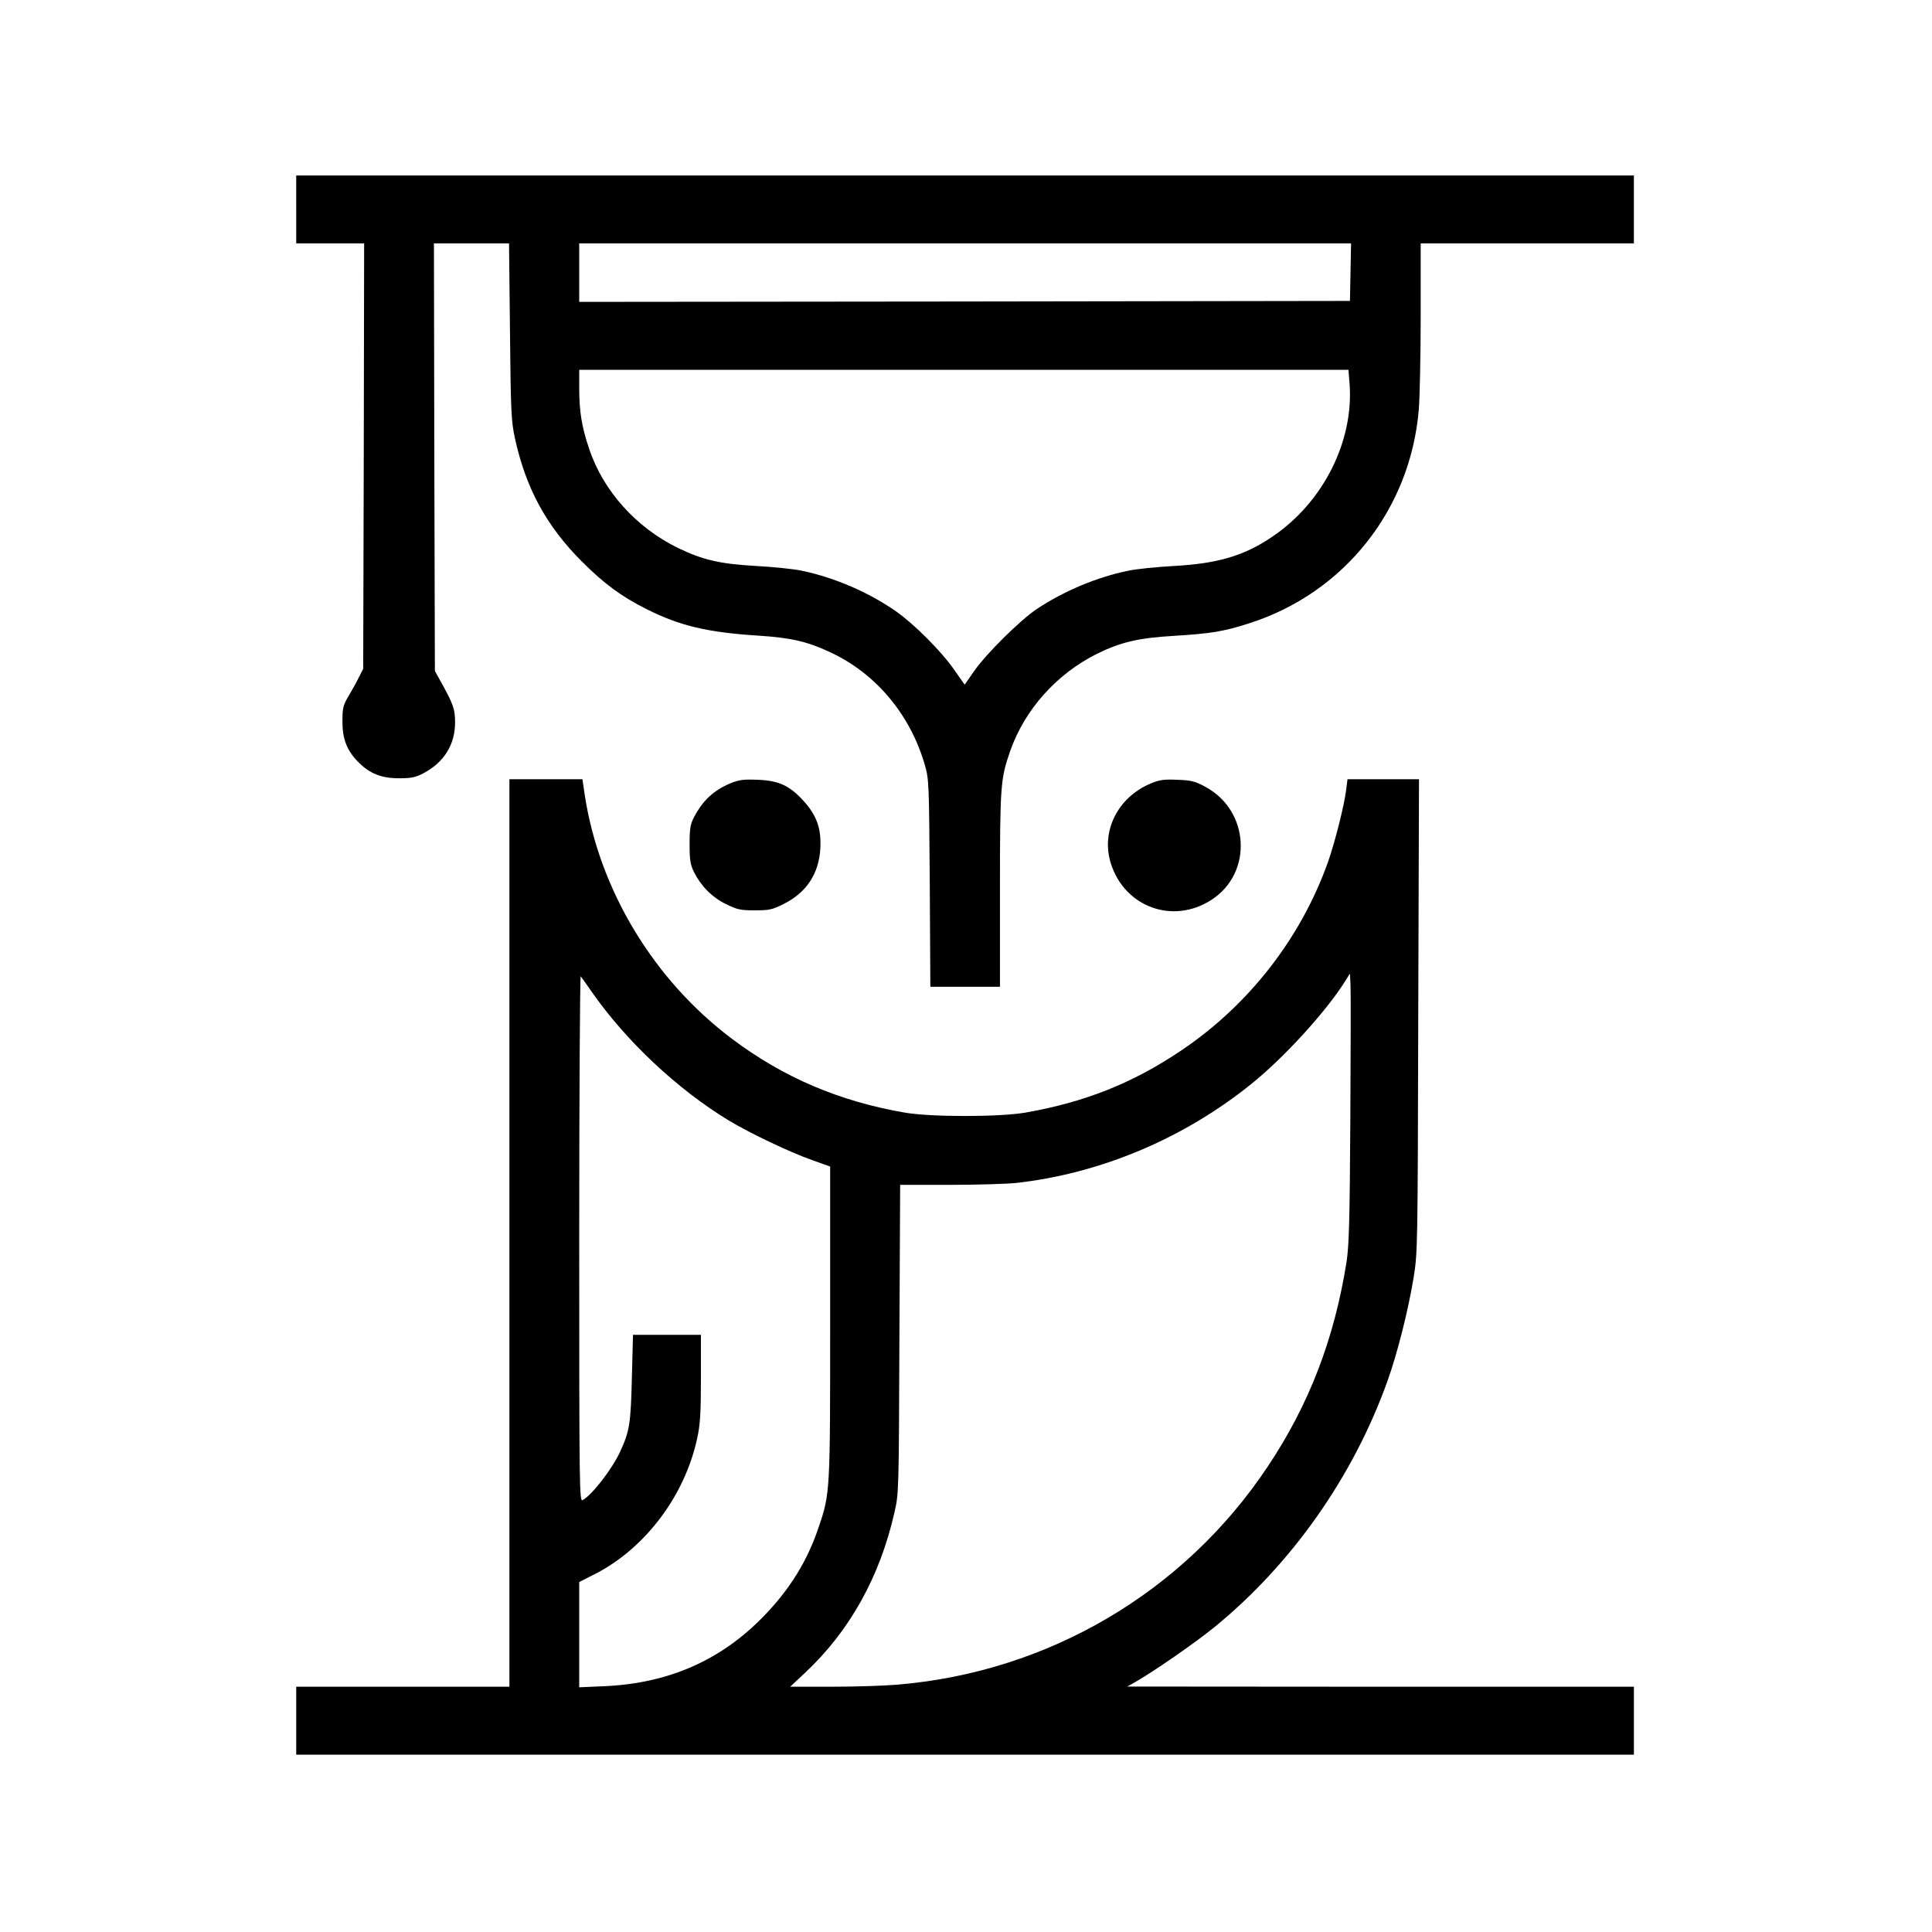
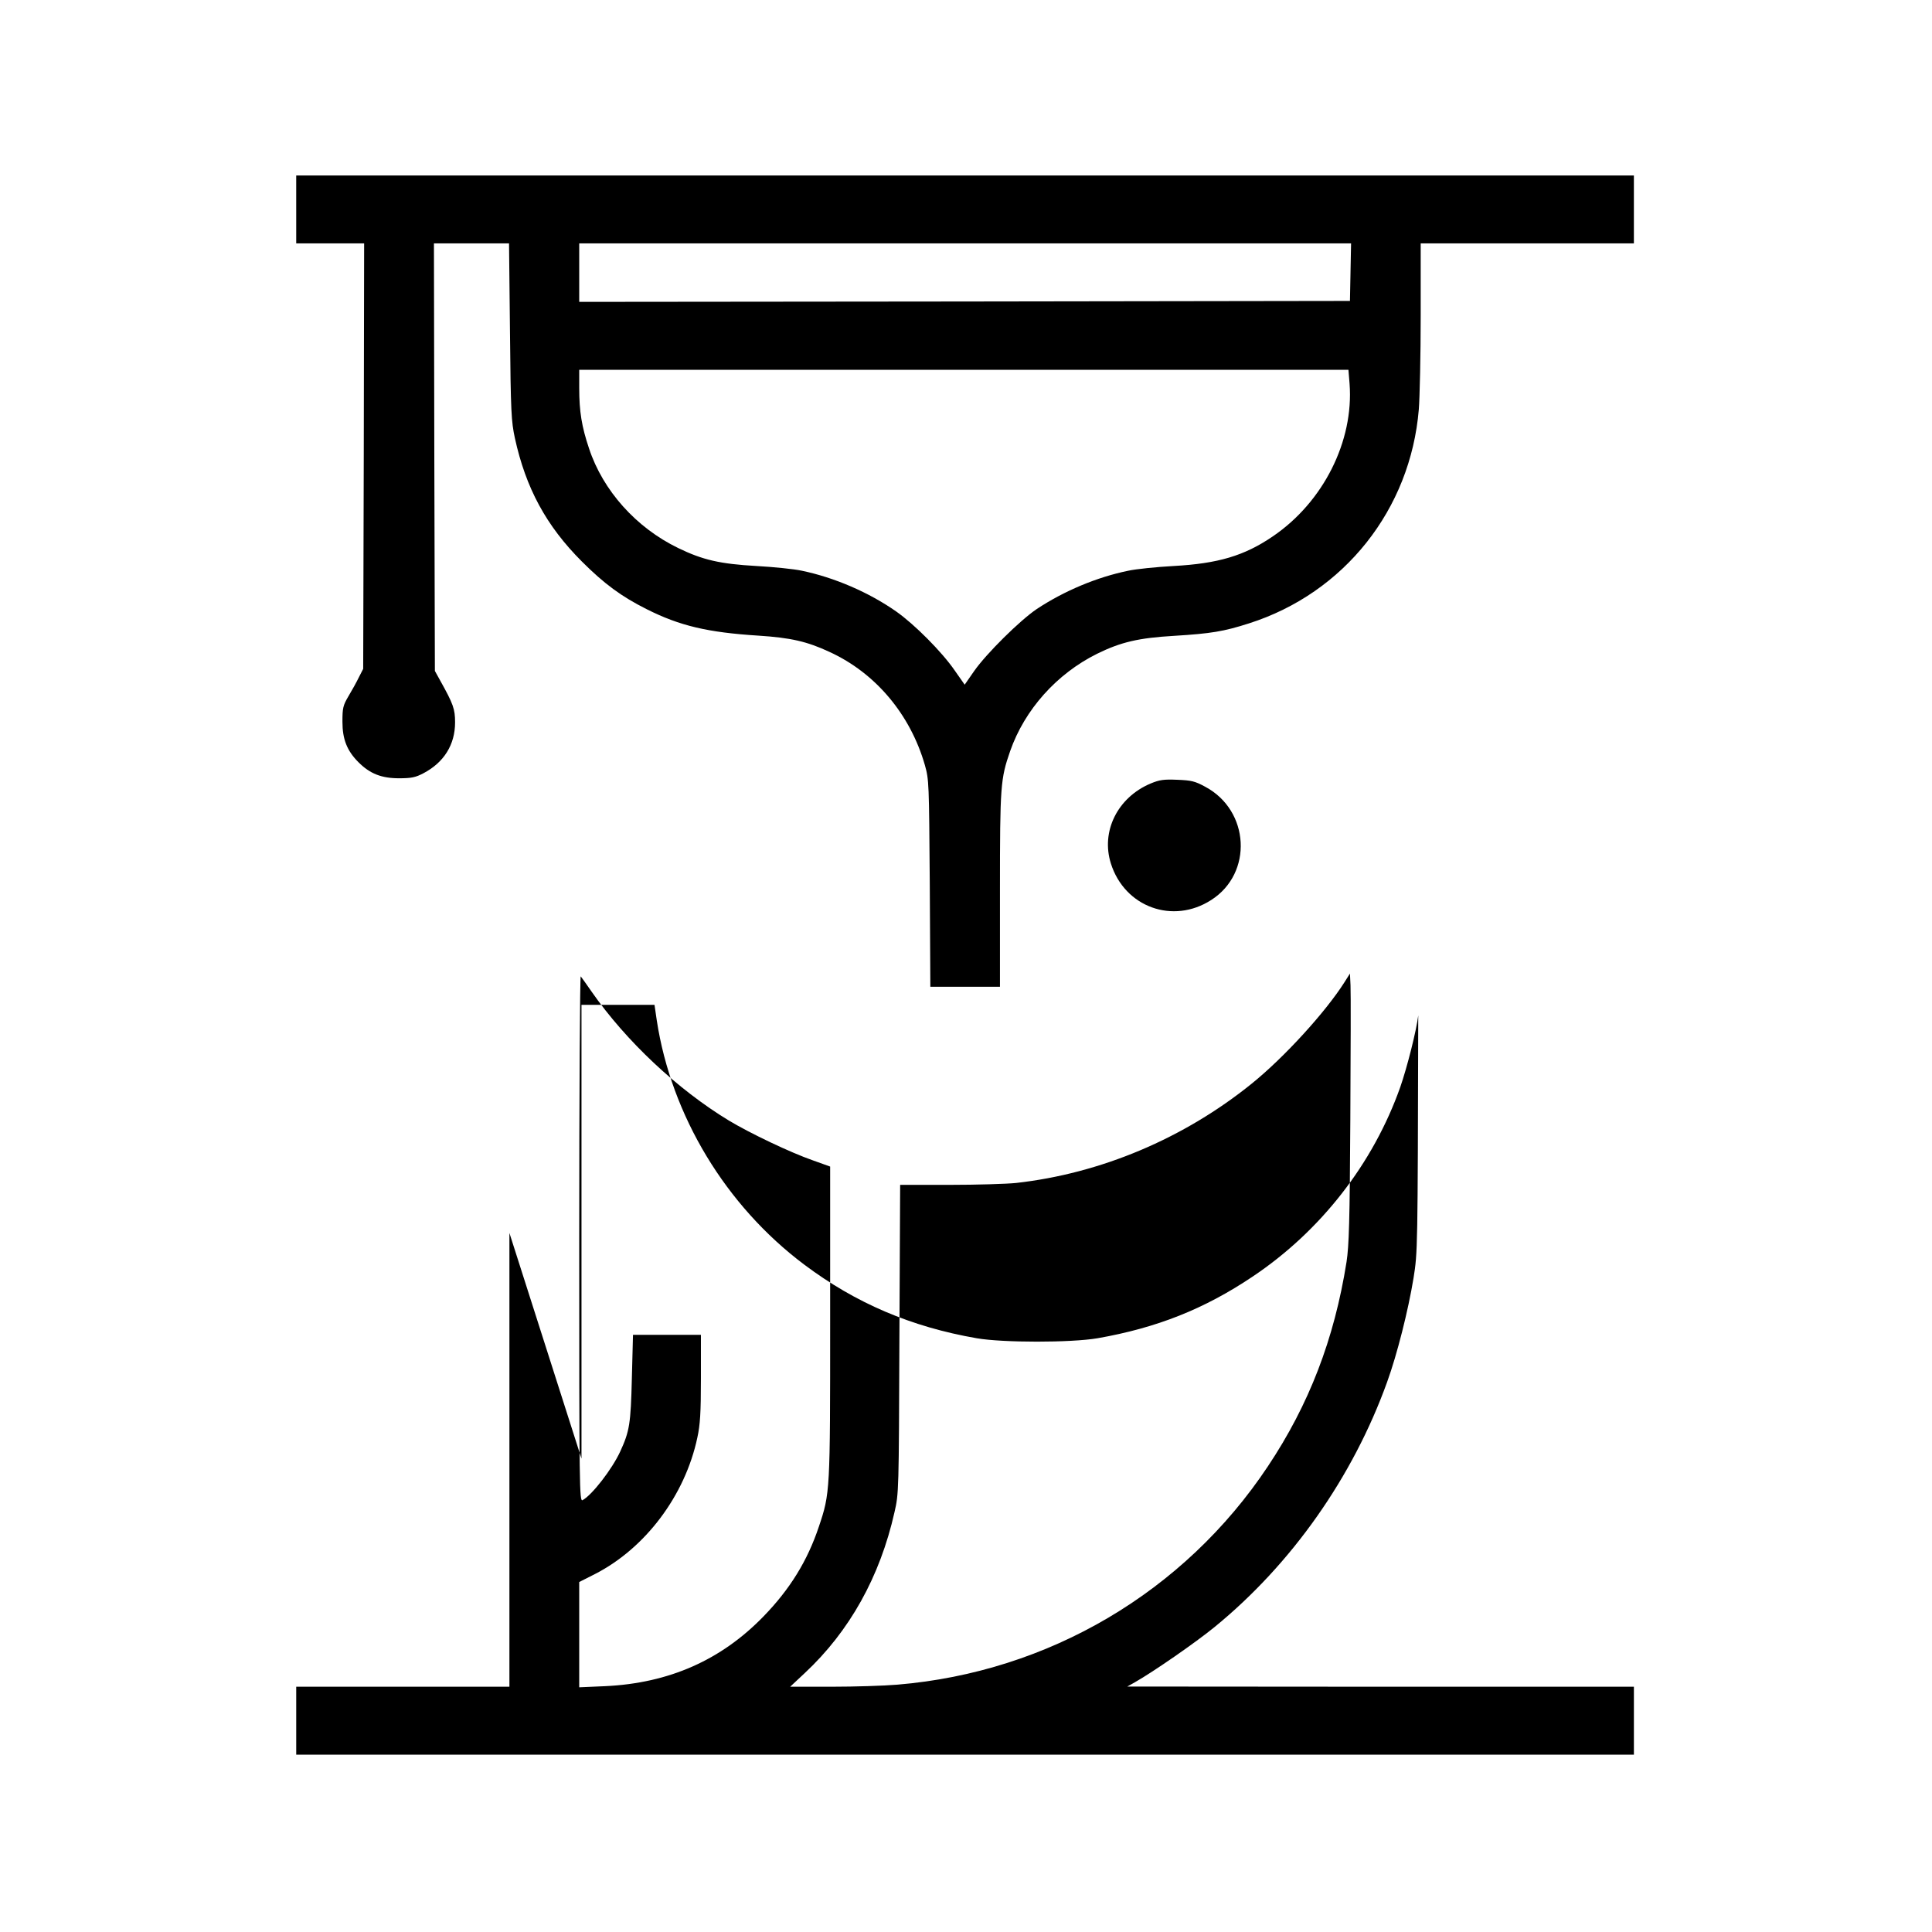
<svg xmlns="http://www.w3.org/2000/svg" version="1.0" width="1024pt" height="1024pt" viewBox="0 0 1024 1024" preserveAspectRatio="xMidYMid meet">
  <g transform="translate(0,1024) scale(0.1,-0.1)" fill="#000000" stroke="none">
    <path d="M1570 9130 l0 -180 180 0 180 0 -2 -1127 -3 -1128 -23 -45 c-12 -25 -37 -70 -55 -100 -29 -49 -32 -63 -32 -135 0 -93 24 -154 85 -215 61 -61 122 -85 215 -85 67 0 88 5 130 27 108 57 167 151 167 269 0 71 -9 97 -80 224 l-27 49 -3 1133 -2 1133 199 0 199 0 5 -467 c4 -429 7 -476 26 -565 58 -265 166 -465 355 -654 118 -118 210 -186 344 -253 175 -88 323 -123 592 -140 171 -11 258 -31 376 -86 245 -112 429 -332 506 -600 22 -78 22 -93 26 -627 l3 -548 184 0 185 0 0 514 c0 553 3 588 54 735 77 220 247 410 461 516 126 62 220 84 409 95 195 12 262 23 396 66 505 161 856 604 900 1134 5 63 10 287 10 498 l0 382 565 0 565 0 0 180 0 180 -3545 0 -3545 0 0 -180z m5588 -332 l-3 -153 -2042 -3 -2043 -2 0 155 0 155 2045 0 2046 0 -3 -152z m-5 -592 c23 -304 -139 -627 -407 -809 -151 -103 -290 -144 -526 -157 -91 -5 -199 -16 -240 -25 -166 -34 -340 -107 -485 -203 -89 -60 -267 -236 -332 -329 l-50 -72 -54 77 c-67 97 -212 243 -309 311 -144 101 -327 180 -500 216 -41 9 -149 20 -240 25 -194 11 -285 32 -415 95 -223 108 -399 304 -473 528 -39 116 -52 196 -52 320 l0 97 2039 0 2038 0 6 -74z" />
-     <path d="M2700 3705 l0 -2405 -565 0 -565 0 0 -180 0 -180 3545 0 3545 0 0 180 0 180 -1342 0 -1343 1 39 22 c99 56 324 212 423 293 409 334 734 796 915 1299 53 146 112 380 140 551 22 138 22 147 25 1392 l4 1252 -189 0 -190 0 -7 -56 c-10 -82 -59 -275 -95 -379 -144 -407 -422 -764 -784 -1006 -255 -171 -507 -271 -821 -326 -141 -24 -501 -24 -640 0 -347 60 -642 186 -914 390 -416 312 -705 790 -782 1295 l-12 82 -194 0 -193 0 0 -2405z m4457 600 c-3 -540 -7 -667 -20 -753 -65 -410 -199 -757 -417 -1084 -443 -666 -1162 -1090 -1963 -1157 -70 -6 -227 -11 -349 -11 l-220 0 77 72 c238 222 399 511 476 853 23 99 23 112 26 918 l4 817 262 0 c144 0 303 5 352 10 449 50 890 236 1250 527 172 139 390 378 491 537 l29 46 3 -62 c2 -35 1 -355 -1 -713z m-4022 680 c183 -263 456 -519 728 -684 113 -68 327 -170 445 -211 l92 -33 0 -822 c0 -901 0 -909 -60 -1087 -60 -180 -153 -331 -293 -475 -225 -232 -501 -354 -839 -370 l-138 -6 0 279 0 279 83 42 c268 137 478 417 543 723 15 68 19 132 19 315 l0 230 -180 0 -180 0 -6 -230 c-6 -242 -12 -280 -62 -389 -43 -93 -149 -230 -199 -257 -17 -9 -18 47 -18 1388 0 768 4 1393 8 1388 5 -6 30 -41 57 -80z" />
-     <path d="M3868 6087 c-86 -37 -143 -90 -189 -177 -20 -39 -24 -59 -24 -145 0 -85 4 -107 23 -147 38 -75 96 -134 170 -170 59 -29 76 -33 152 -33 76 0 92 3 152 33 122 60 189 161 196 297 5 105 -19 173 -90 251 -74 81 -131 107 -243 111 -77 3 -98 0 -147 -20z" />
+     <path d="M2700 3705 l0 -2405 -565 0 -565 0 0 -180 0 -180 3545 0 3545 0 0 180 0 180 -1342 0 -1343 1 39 22 c99 56 324 212 423 293 409 334 734 796 915 1299 53 146 112 380 140 551 22 138 22 147 25 1392 c-10 -82 -59 -275 -95 -379 -144 -407 -422 -764 -784 -1006 -255 -171 -507 -271 -821 -326 -141 -24 -501 -24 -640 0 -347 60 -642 186 -914 390 -416 312 -705 790 -782 1295 l-12 82 -194 0 -193 0 0 -2405z m4457 600 c-3 -540 -7 -667 -20 -753 -65 -410 -199 -757 -417 -1084 -443 -666 -1162 -1090 -1963 -1157 -70 -6 -227 -11 -349 -11 l-220 0 77 72 c238 222 399 511 476 853 23 99 23 112 26 918 l4 817 262 0 c144 0 303 5 352 10 449 50 890 236 1250 527 172 139 390 378 491 537 l29 46 3 -62 c2 -35 1 -355 -1 -713z m-4022 680 c183 -263 456 -519 728 -684 113 -68 327 -170 445 -211 l92 -33 0 -822 c0 -901 0 -909 -60 -1087 -60 -180 -153 -331 -293 -475 -225 -232 -501 -354 -839 -370 l-138 -6 0 279 0 279 83 42 c268 137 478 417 543 723 15 68 19 132 19 315 l0 230 -180 0 -180 0 -6 -230 c-6 -242 -12 -280 -62 -389 -43 -93 -149 -230 -199 -257 -17 -9 -18 47 -18 1388 0 768 4 1393 8 1388 5 -6 30 -41 57 -80z" />
    <path d="M6098 6087 c-175 -74 -264 -254 -210 -424 73 -231 329 -324 532 -193 222 142 204 474 -32 600 -55 30 -74 34 -148 37 -72 3 -94 0 -142 -20z" />
  </g>
</svg>